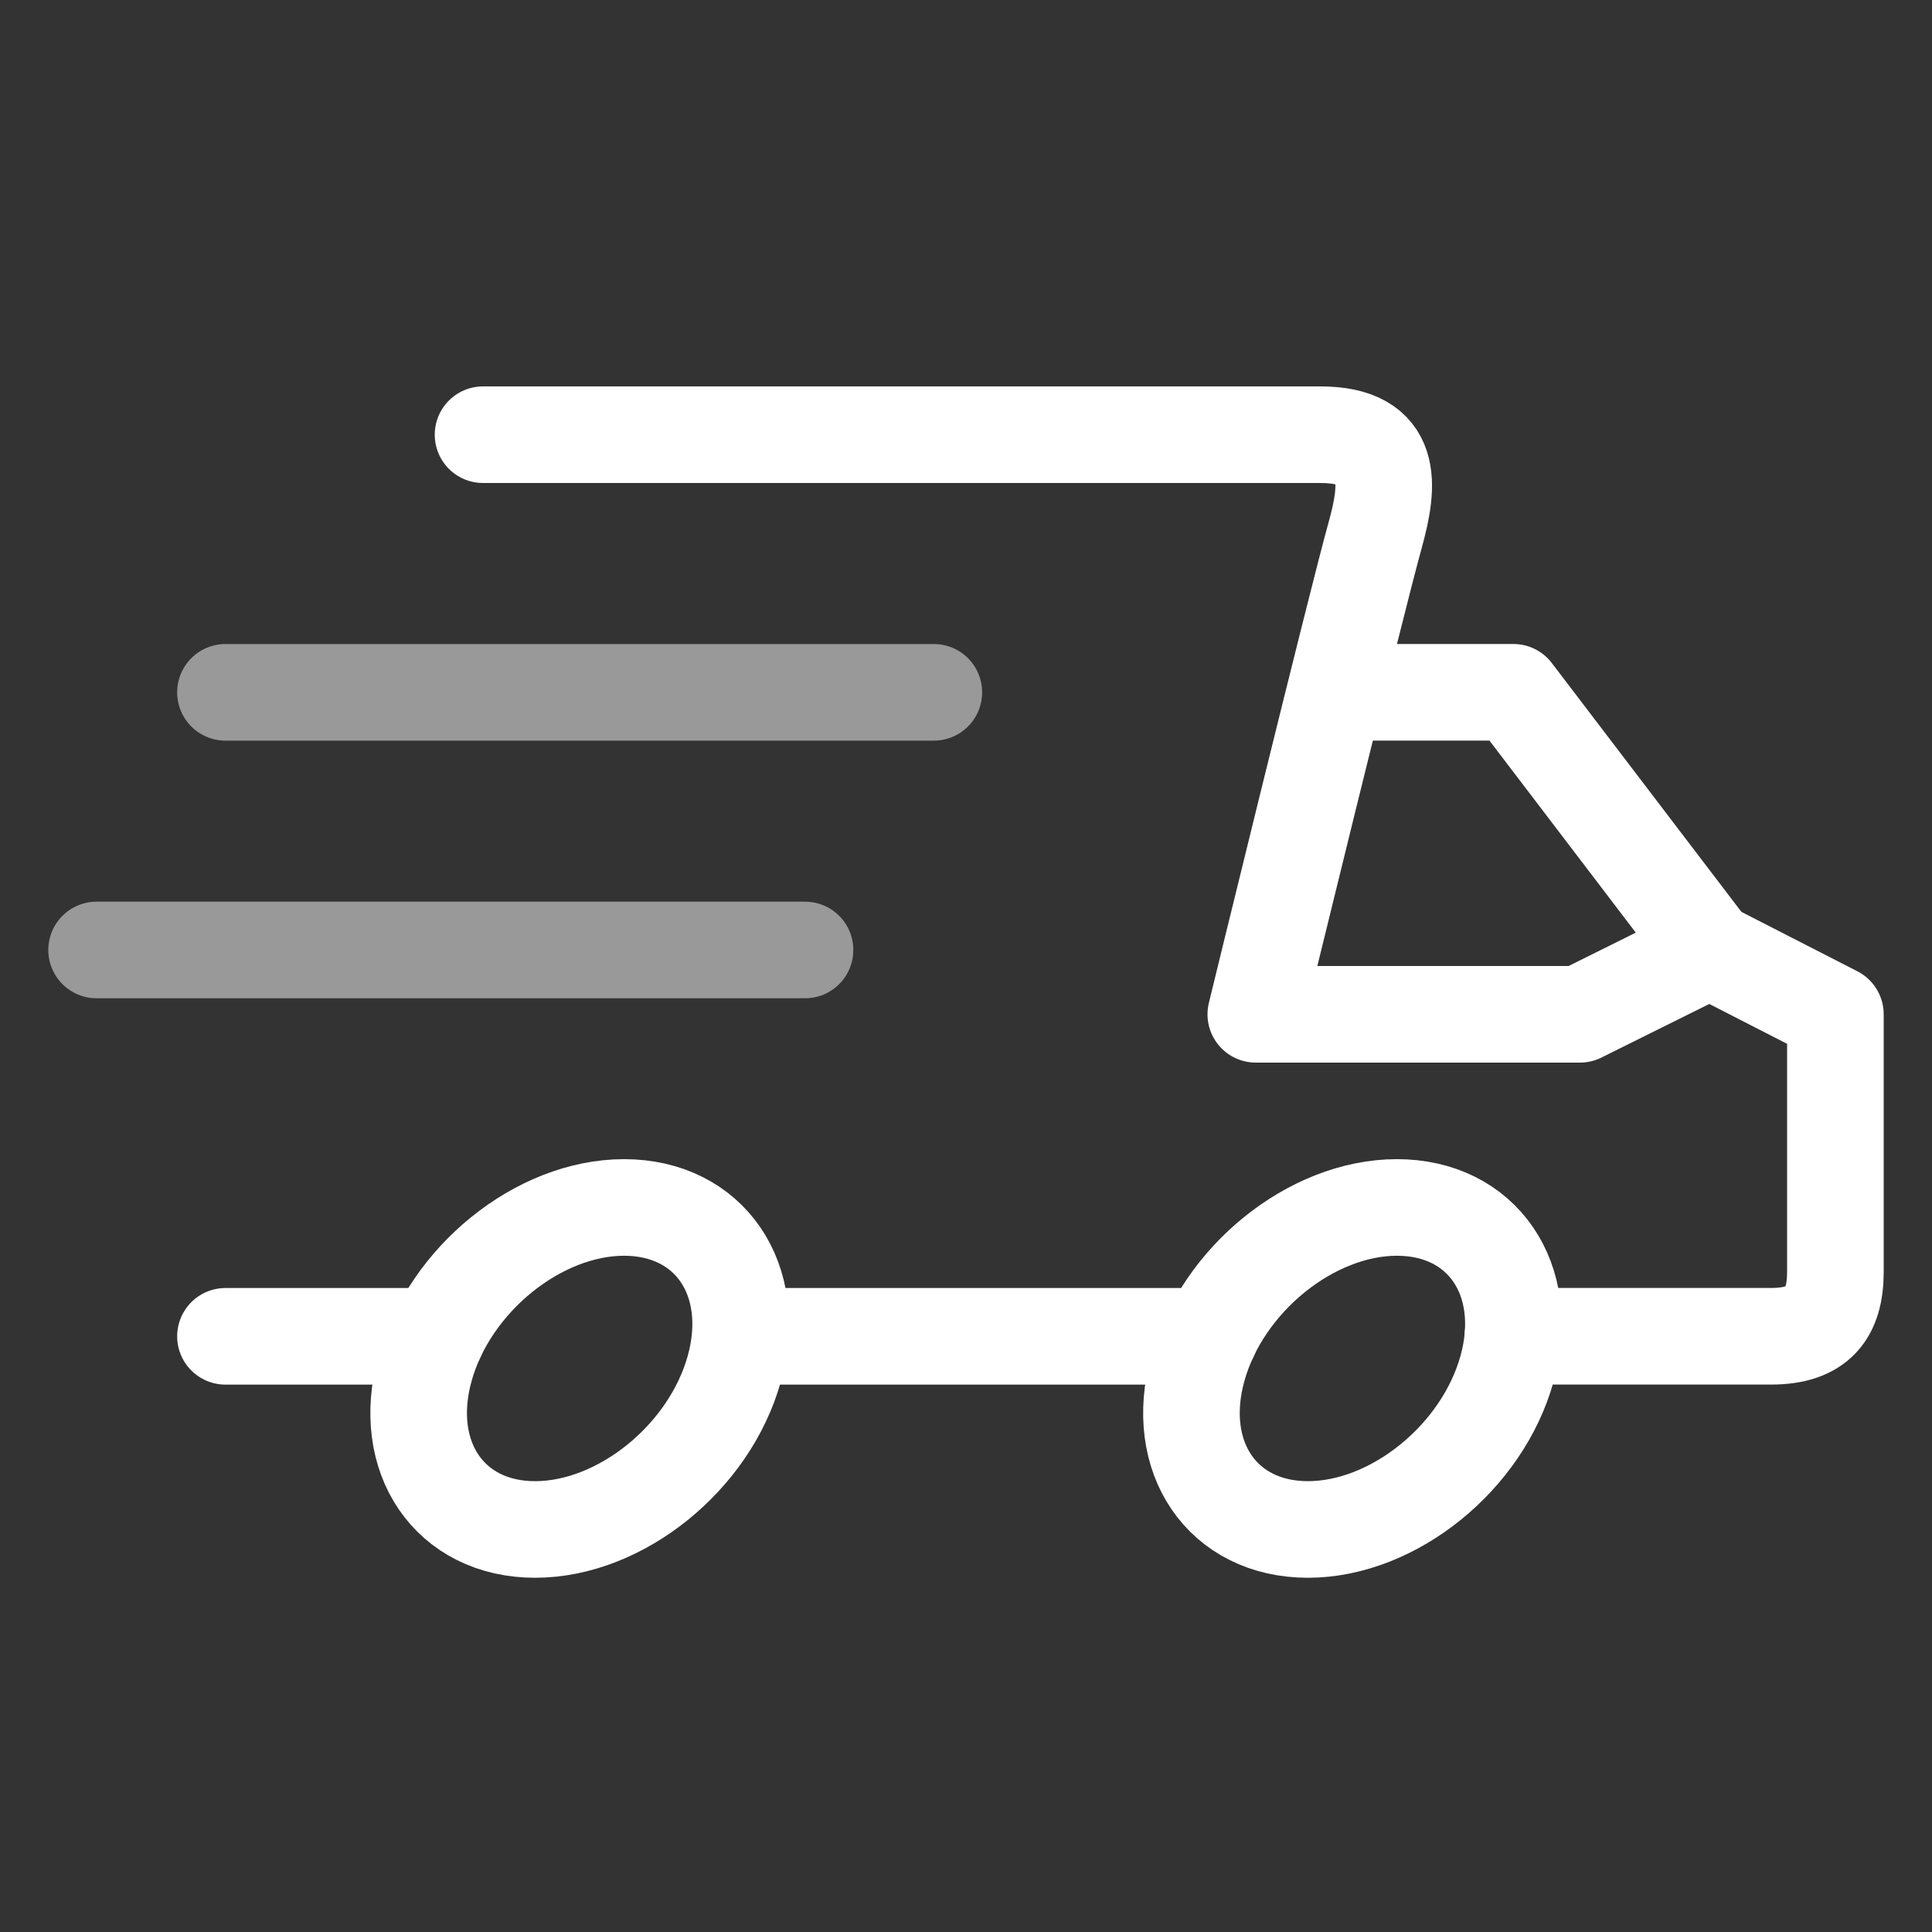
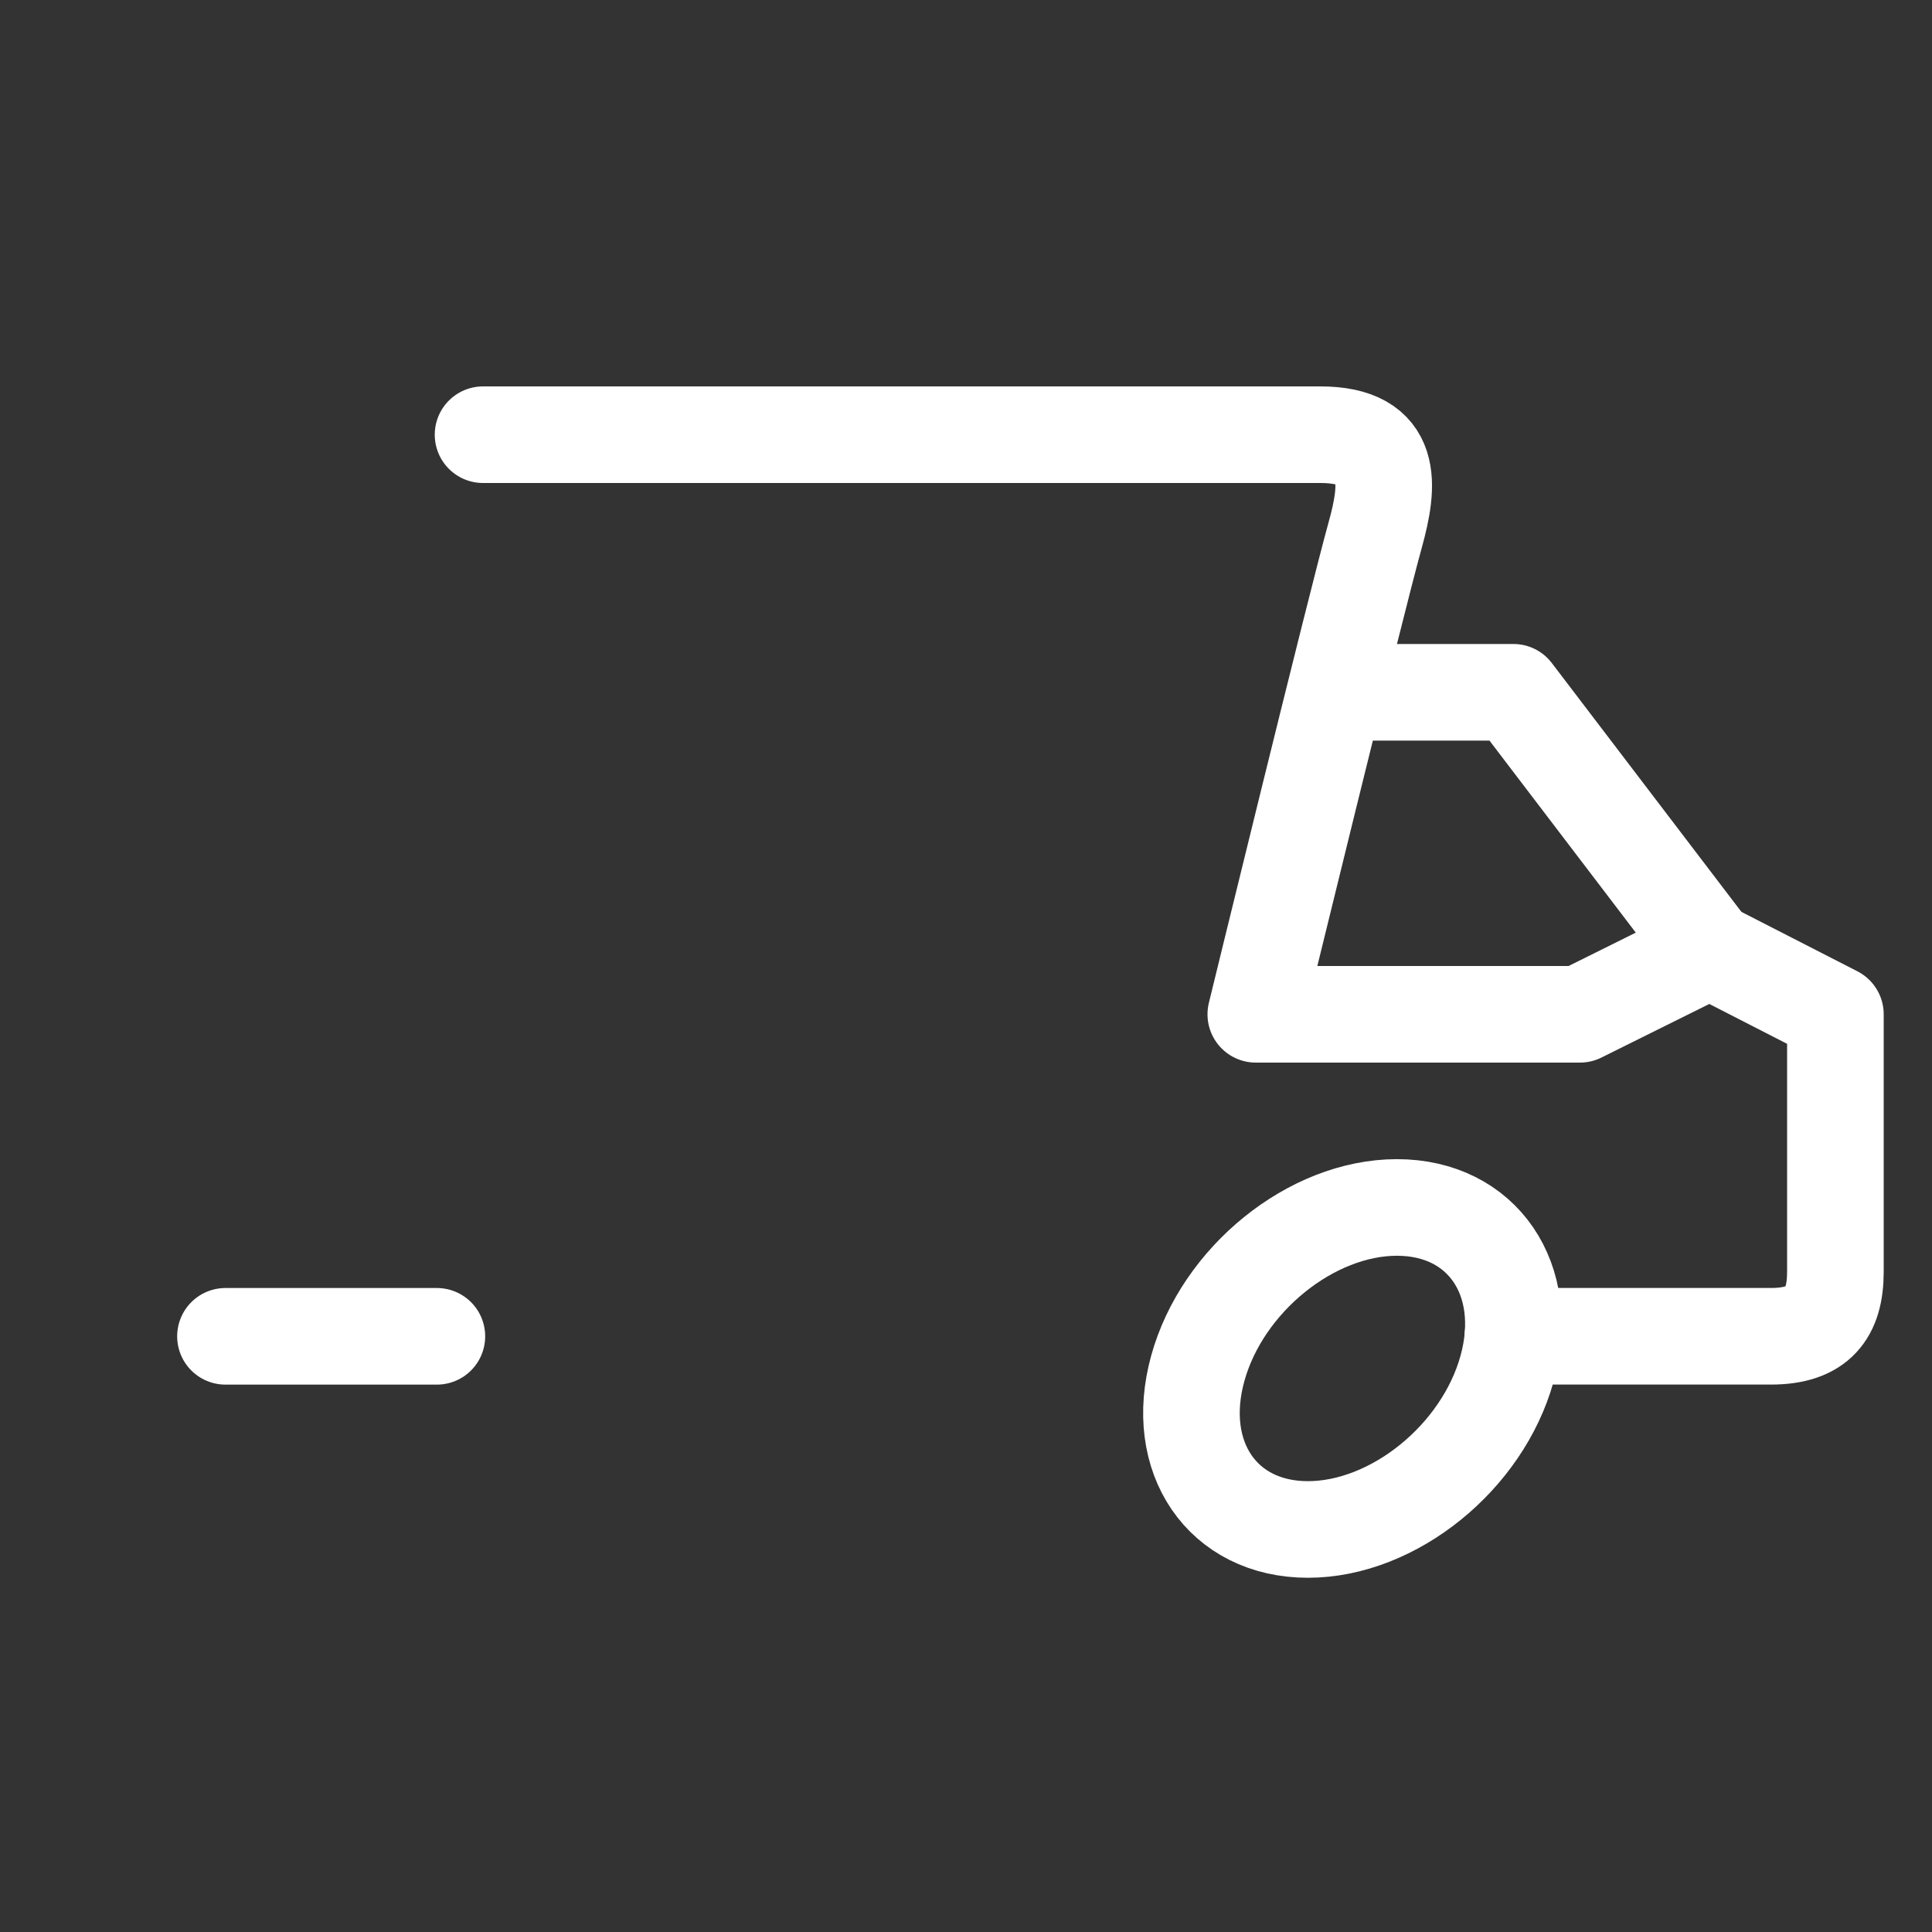
<svg xmlns="http://www.w3.org/2000/svg" width="40px" height="40px" viewBox="0 0 40 40" version="1.1">
  <rect x="0" y="0" width="40" height="40" fill="#333333" stroke="none" />
  <title>icons/icon-delivery</title>
  <g id="icons/icon-delivery" stroke="none" stroke-width="1" fill="none" fill-rule="evenodd" stroke-linecap="round" stroke-linejoin="round">
    <g id="Group" transform="translate(2, 9)" stroke="#FFFFFF" stroke-width="2">
      <path d="M8.001,0 L25.334,0 C26.883,0 26.758,1.043 26.472,2.076 C26.07,3.517 24,12 24,12 L30.711,12 L33.396,10.666 L36,12 L36,17.333 C36,18.187 35.646,18.666 34.667,18.666 L29.323,18.666" id="Stroke-1" />
      <line x1="2.668" y1="18.667" x2="7.045" y2="18.667" id="Stroke-3" />
-       <line x1="13.334" y1="18.667" x2="23.047" y2="18.667" id="Stroke-5" />
      <polyline id="Stroke-7" points="25.702 5.333 29.333 5.333 33.396 10.666" />
-       <line x1="17.334" y1="5.334" x2="2.668" y2="5.334" id="Stroke-9" stroke-opacity="0.5" />
-       <line x1="14.667" y1="10.668" x2="0" y2="10.668" id="Stroke-11" stroke-opacity="0.5" />
-       <path d="M13.204,19.333 C12.695,21.174 10.849,22.666 9.079,22.666 C7.311,22.666 6.29,21.174 6.798,19.333 C7.306,17.491 9.152,15.999 10.921,15.999 C12.69,15.999 13.712,17.491 13.204,19.333 Z" id="Stroke-13" />
      <path d="M29.203,19.333 C28.695,21.174 26.849,22.666 25.079,22.666 C23.31,22.666 22.29,21.174 22.798,19.333 C23.305,17.491 25.152,15.999 26.922,15.999 C28.691,15.999 29.711,17.491 29.203,19.333 Z" id="Stroke-15" />
    </g>
  </g>
</svg>